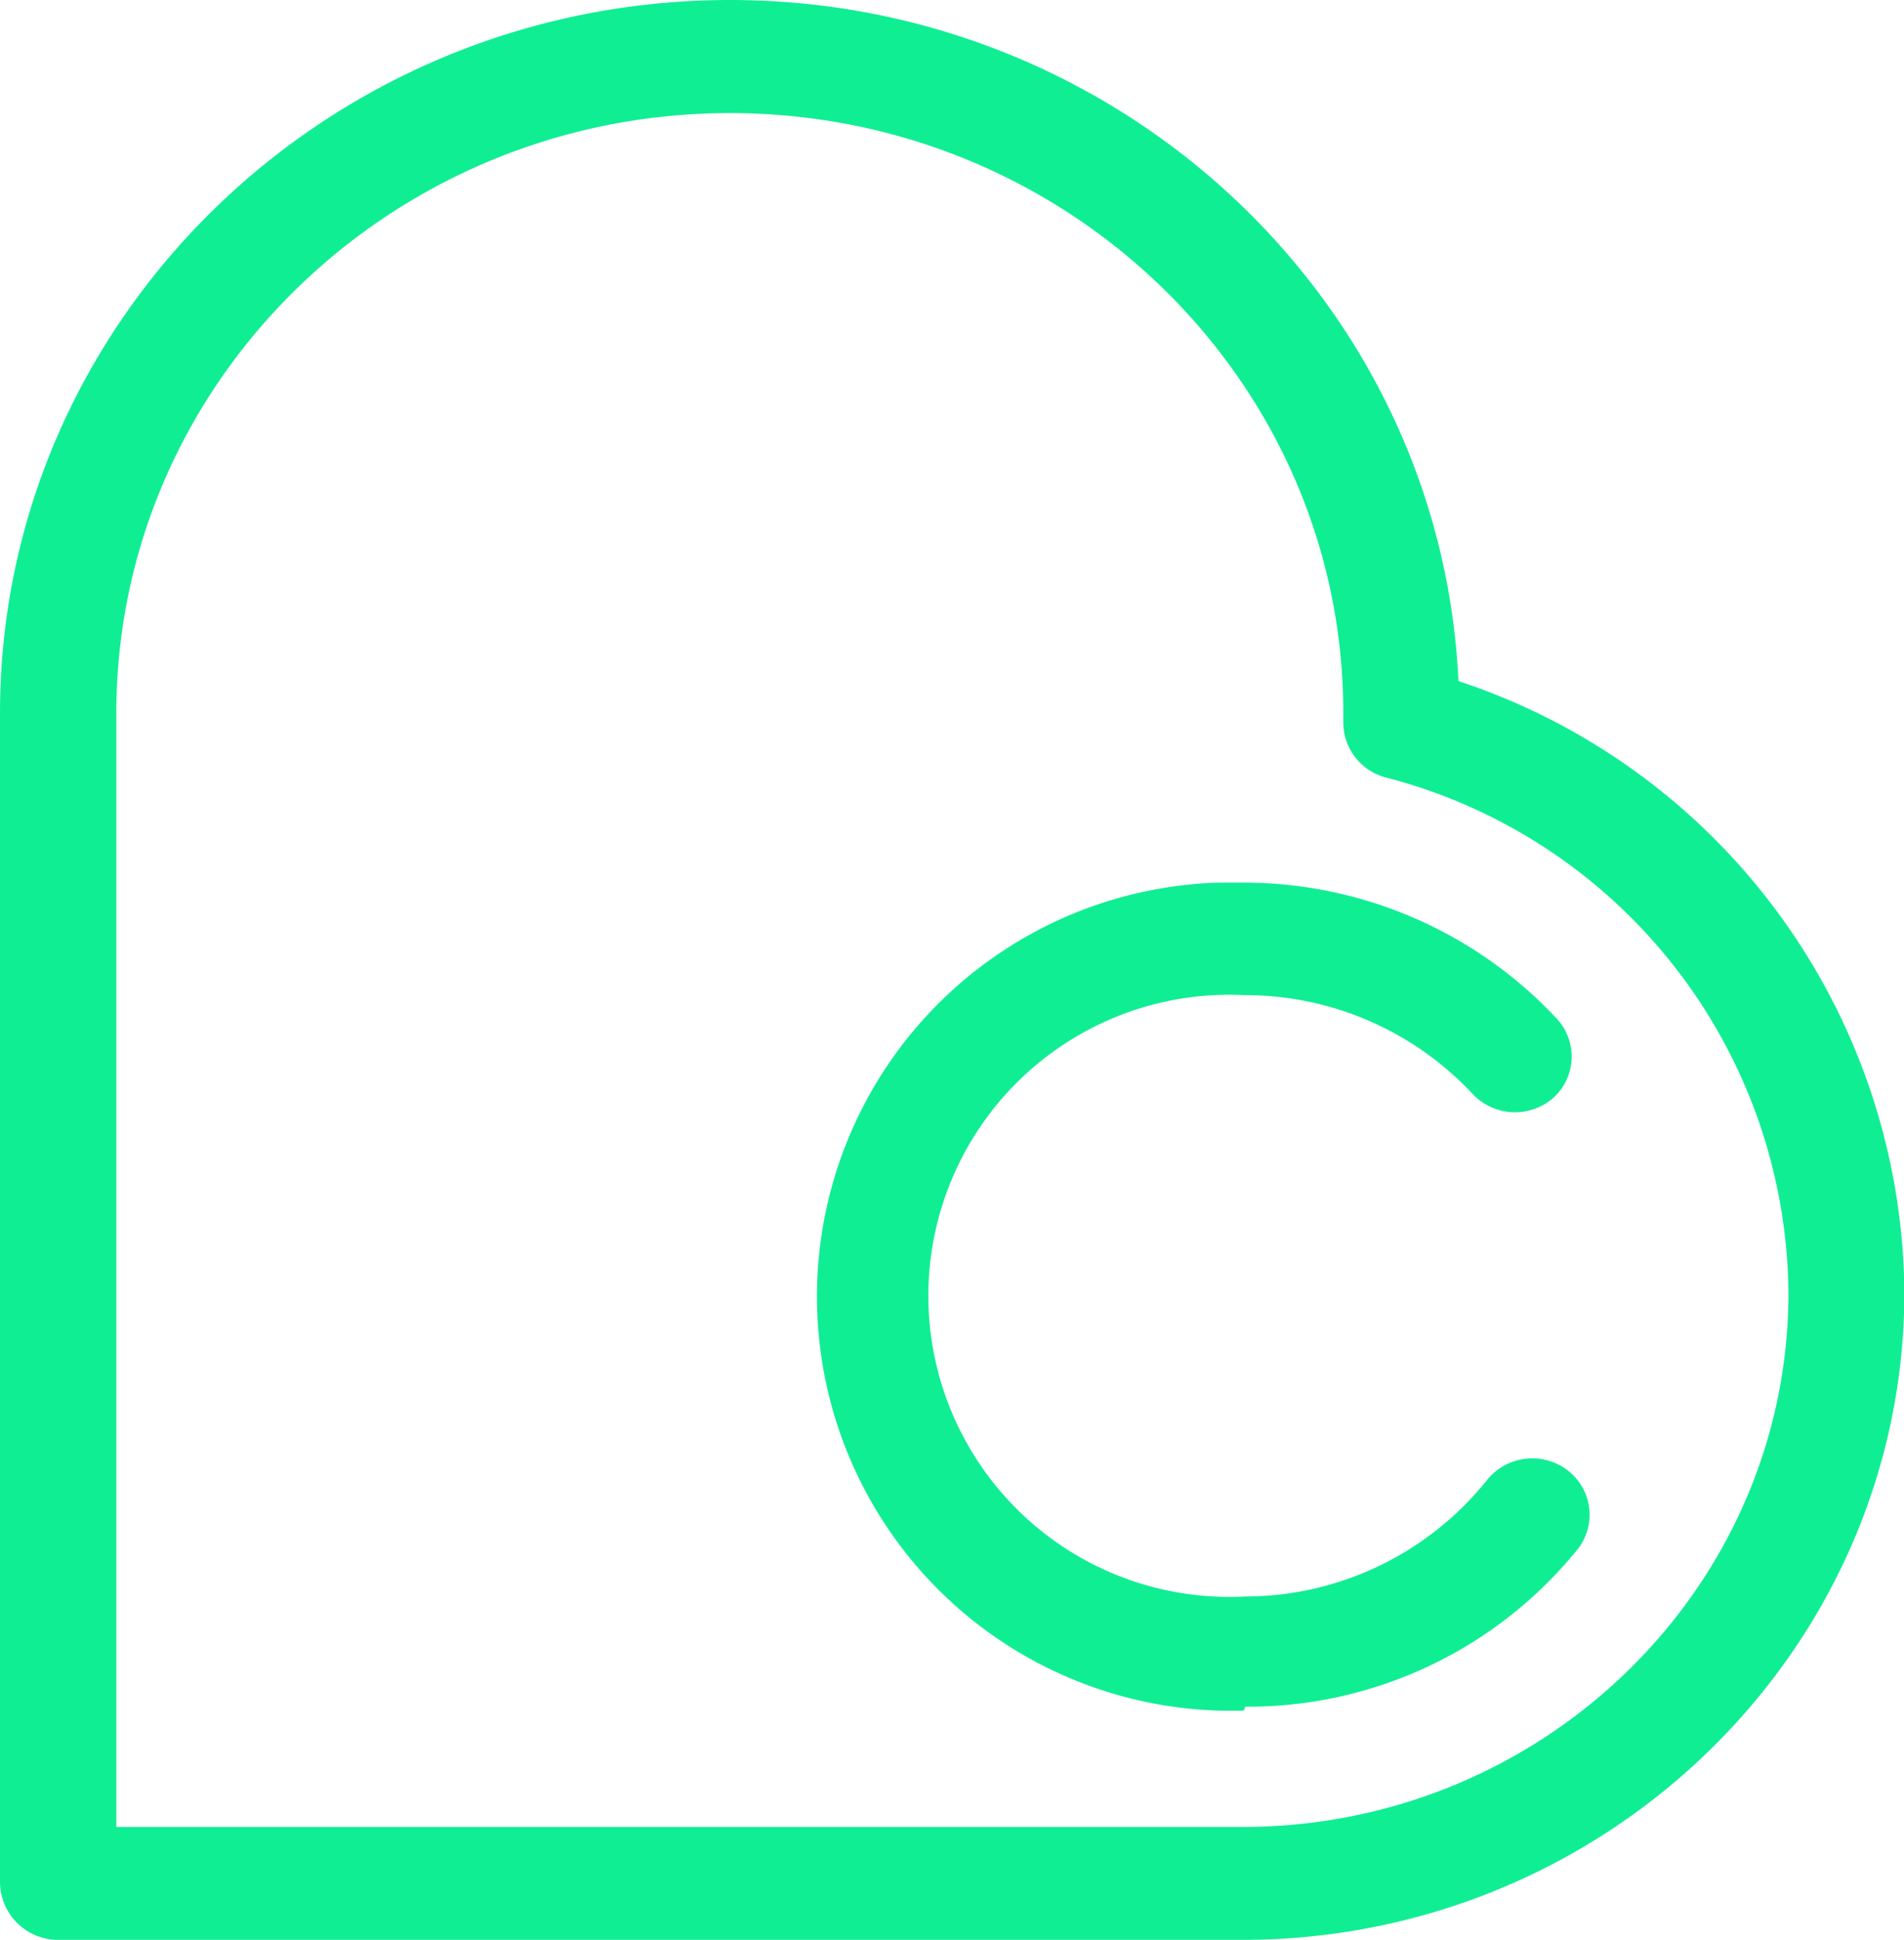
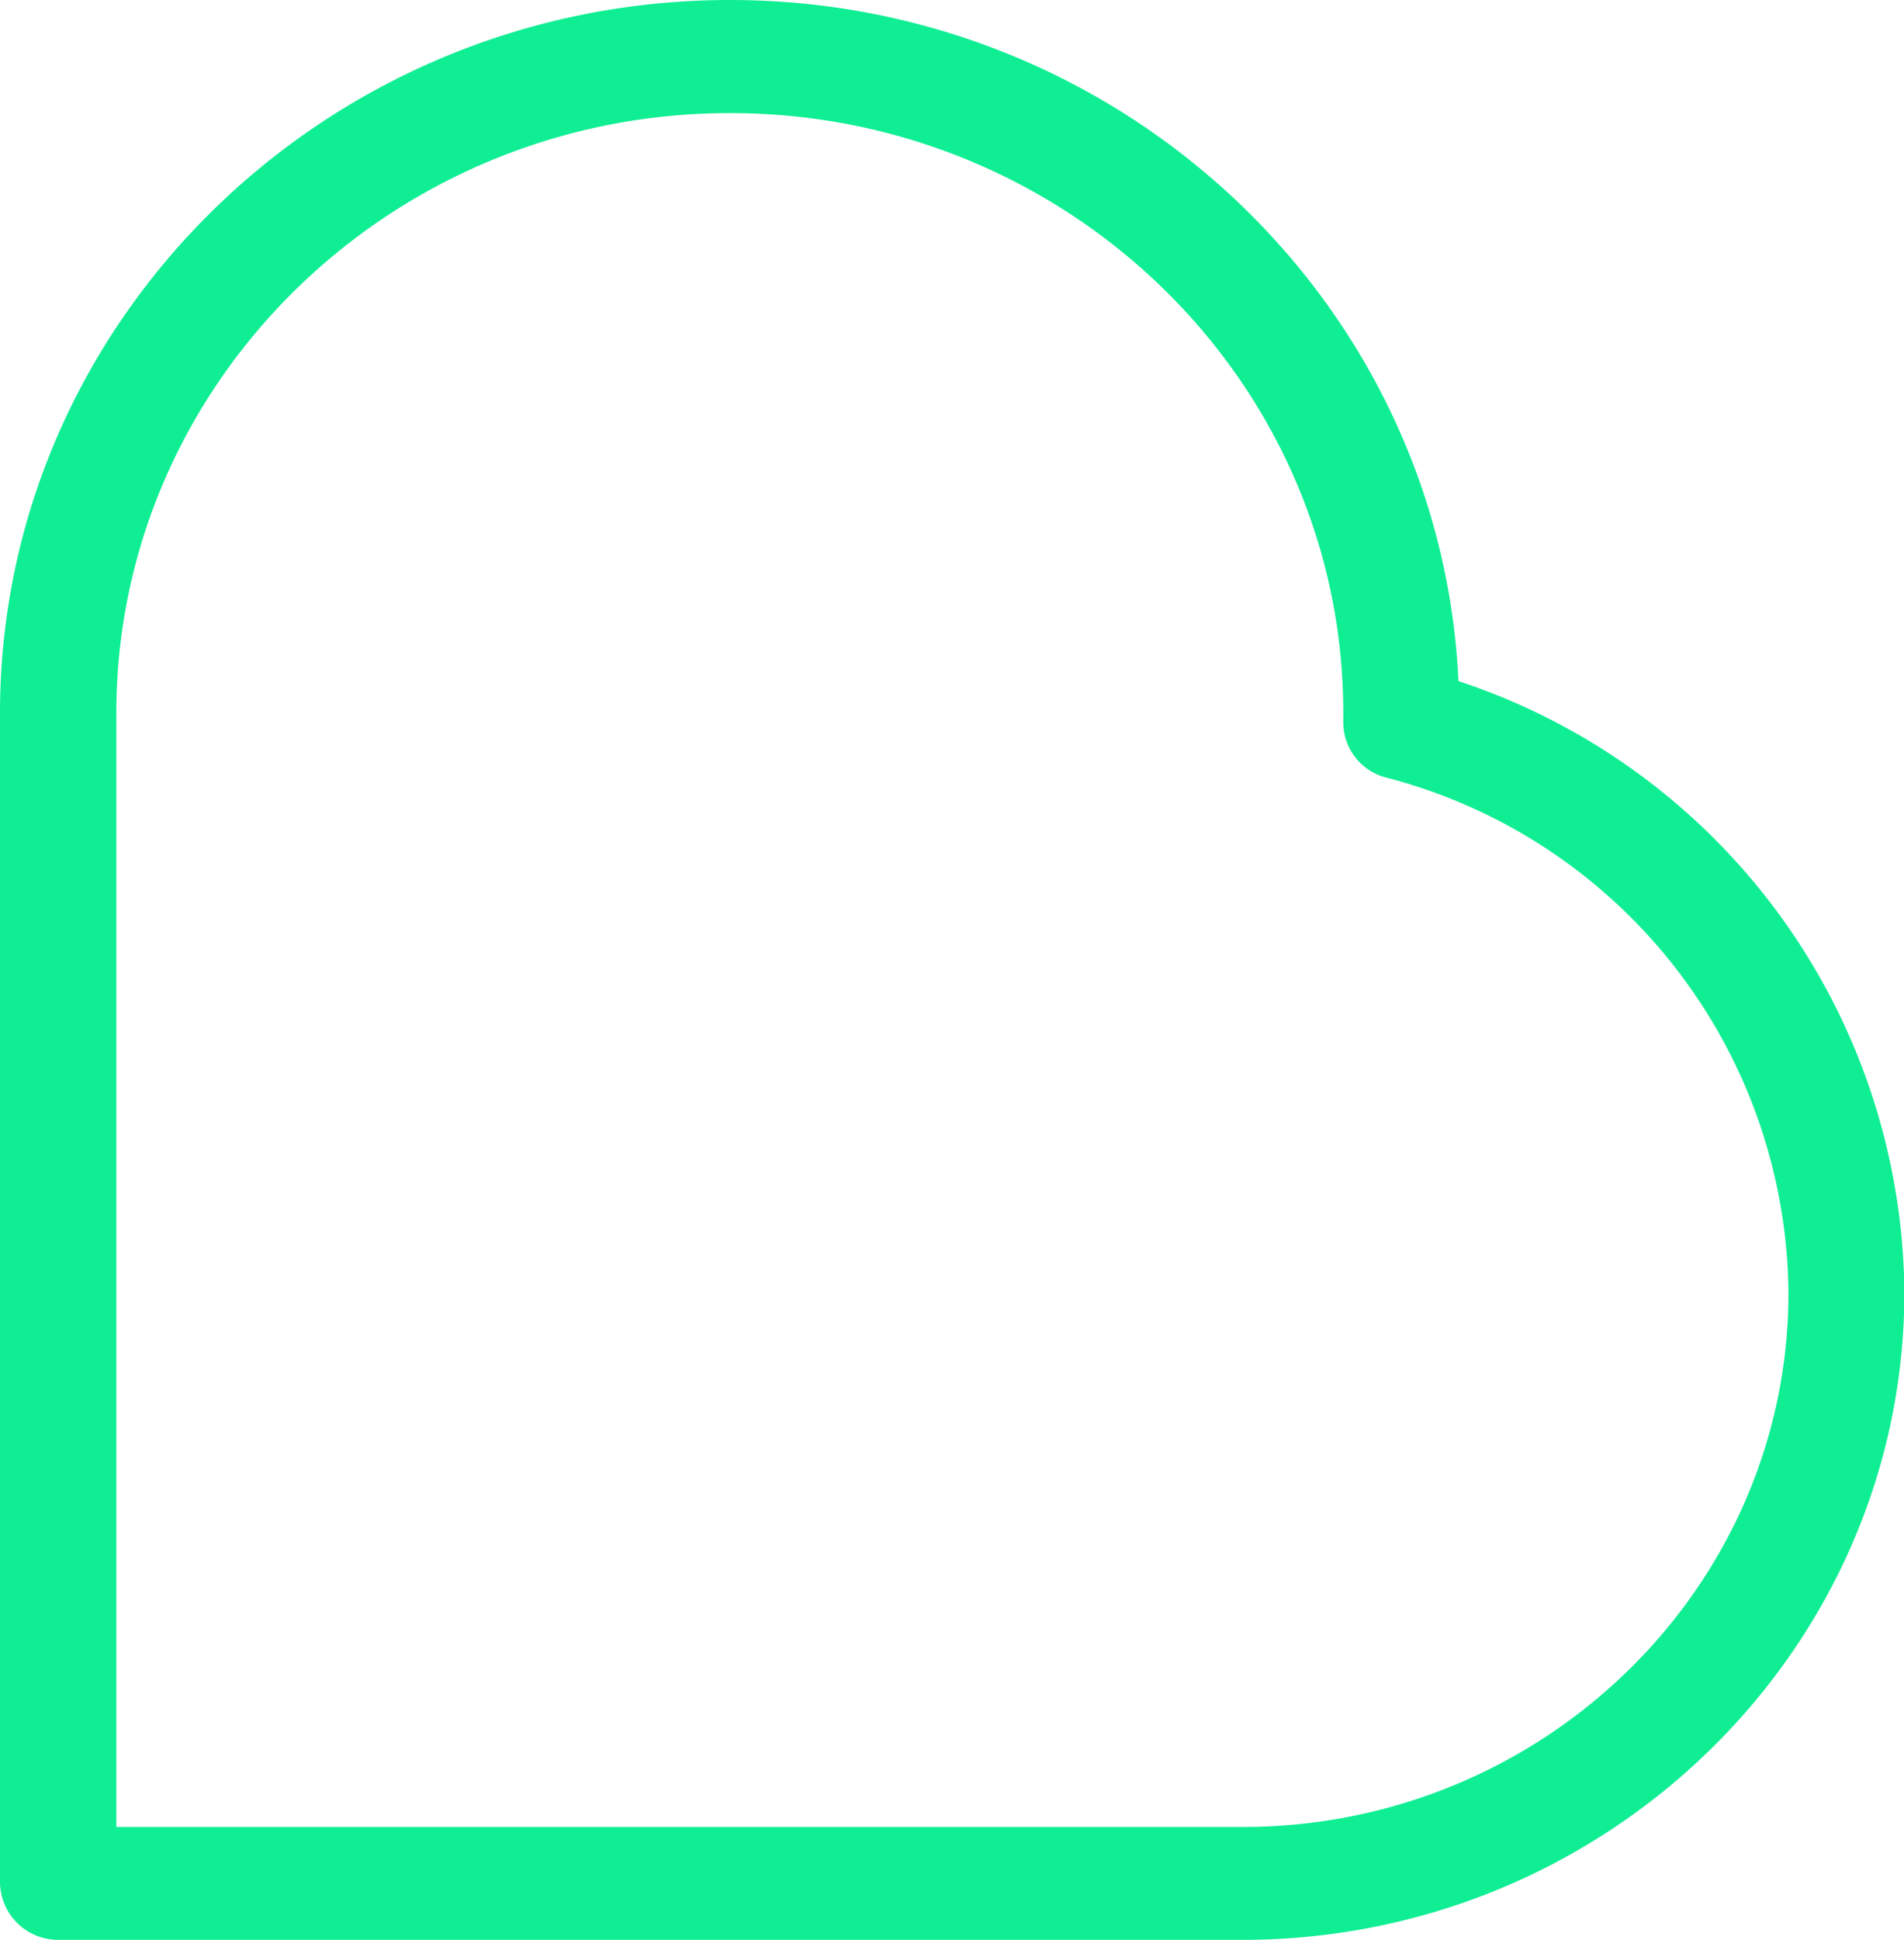
<svg xmlns="http://www.w3.org/2000/svg" id="Capa_1" data-name="Capa 1" viewBox="0 0 98.2 100">
  <defs>
    <style>.cls-1{fill:#10ee94;}</style>
  </defs>
  <path class="cls-1" d="M6,94.18H64.08c15.53,0,28.16-12.36,28.16-27.54A27.69,27.69,0,0,0,71.48,40.08a2.94,2.94,0,0,1-2.2-2.85v-.46C69.3,19.7,55.1,5.83,37.65,5.83S6,19.7,6,36.77V94.18ZM64.08,100H3a3,3,0,0,1-3-2.91V36.77C0,16.49,16.9,0,37.65,0,57.82,0,74.32,15.61,75.22,35.11a33.48,33.48,0,0,1,23,31.53C98.2,85,82.89,100,64.08,100" />
-   <path class="cls-1" d="M64.14,88.18A21.35,21.35,0,0,1,62.83,45.5h1.31a22.09,22.09,0,0,1,16.14,7,2.87,2.87,0,0,1-.14,4.07l0,0a3,3,0,0,1-4.21-.2,16.05,16.05,0,0,0-11.74-5.07,15.52,15.52,0,1,0-1.58,31,13.88,13.88,0,0,0,1.58,0,16,16,0,0,0,12.5-6,3,3,0,0,1,4.18-.49,2.88,2.88,0,0,1,.54,4l0,0a21.88,21.88,0,0,1-17.18,8.17" />
</svg>